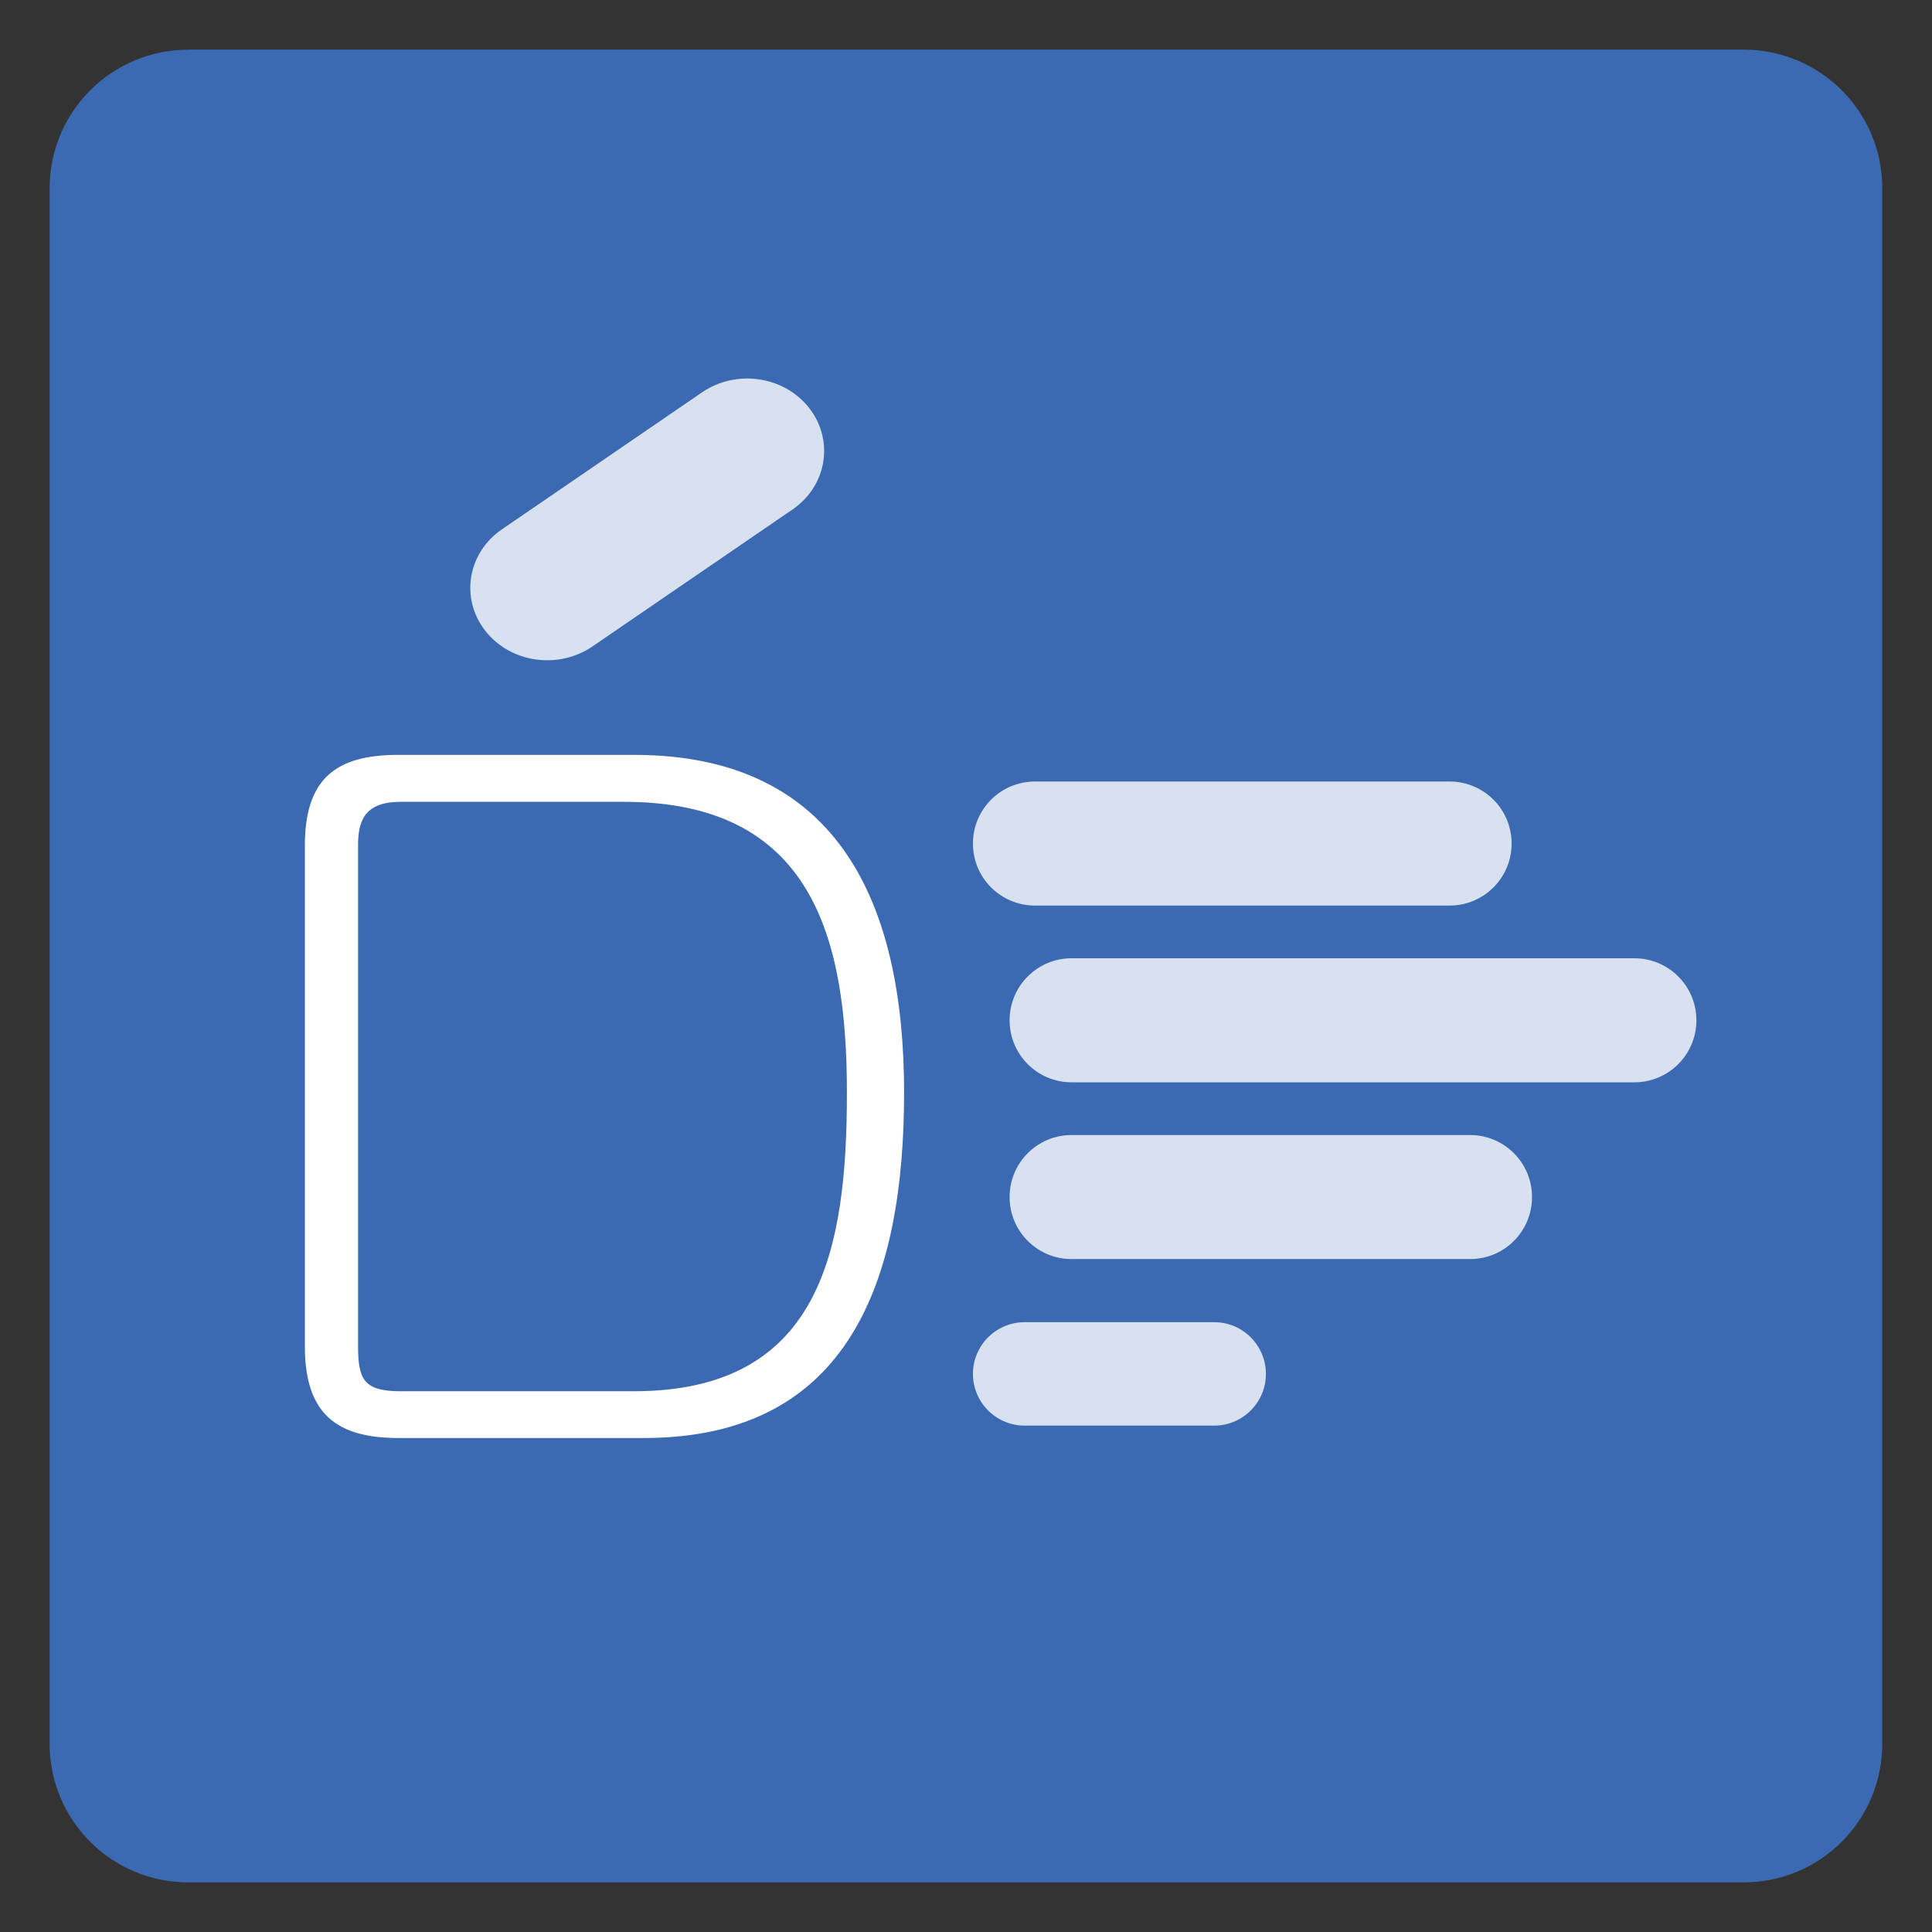
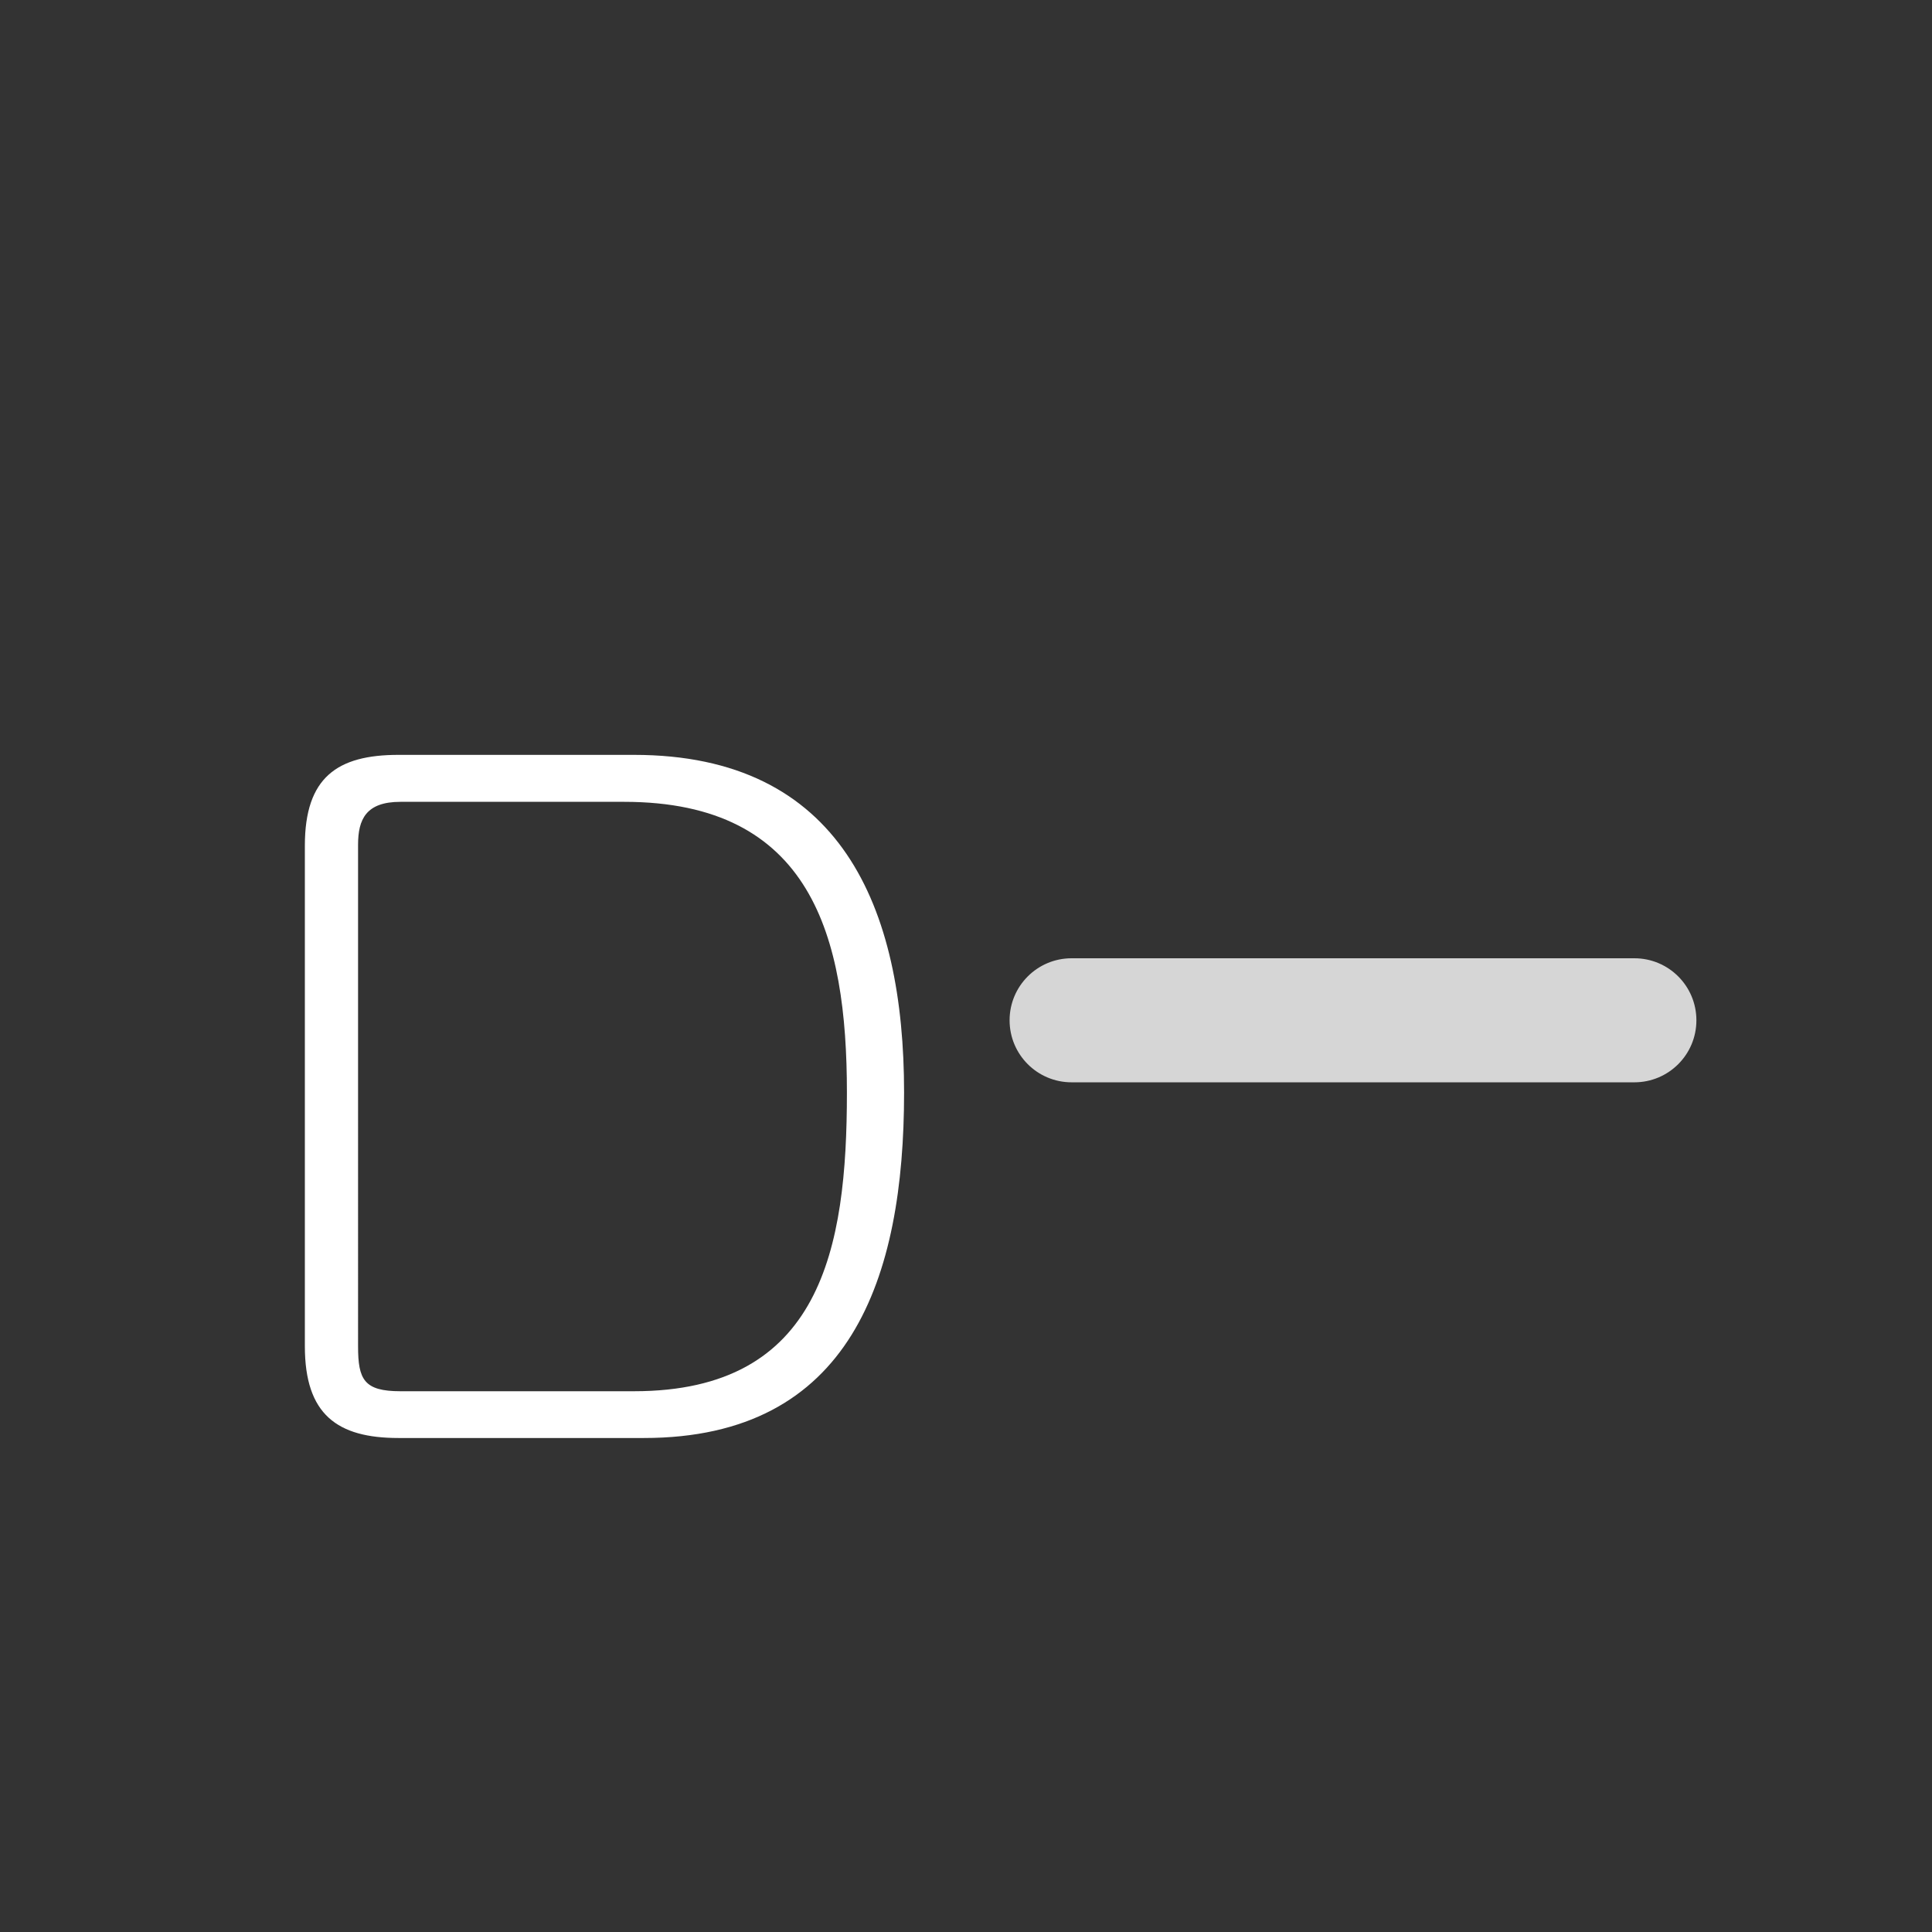
<svg xmlns="http://www.w3.org/2000/svg" id="Livello_1" x="0px" y="0px" viewBox="0 0 195 195" style="enable-background:new 0 0 195 195;" xml:space="preserve">
  <rect x="0" y="0" width="195" height="195" fill="#333333" stroke="none" />
  <style type="text/css">	.st0{fill:#F2F2F2;}	.st1{opacity:0.8;}	.st2{fill:#3B6AB2;}	.st3{fill:#FFFFFF;}	.st4{opacity:0.8;fill:#3B6AB2;}</style>
  <g>
-     <path class="st2" d="M18.99,5.02c-7.72,0-13.98,6.26-13.98,13.98v157.01c0,7.72,6.26,13.98,13.98,13.98h157.01  c7.72,0,13.98-6.26,13.98-13.98V18.99c0-7.72-6.26-13.98-13.98-13.98H18.99z" />
    <path class="st3" d="M63,80.93c18.9,0,22.48,13.59,22.48,29.35c0,15.76-2.59,30.14-21.49,30.14H40.42c-3.68,0-4.28-1.18-4.28-4.53  V85.26c0-2.56,0.8-4.33,4.28-4.33H63z M64.99,145.14c20.89,0,26.26-16.15,26.26-34.87c0-18.71-6.37-34.08-27.26-34.08H40.22  c-6.17,0-9.45,2.26-9.45,9.16v50.53c0,6.9,3.28,9.26,9.45,9.26H64.99z" />
    <g class="st1">
      <g>
        <path class="st3" d="M171.22,102.98c0-3.46-2.8-6.26-6.26-6.26h-56.8c-3.46,0-6.26,2.8-6.26,6.26c0,3.46,2.8,6.26,6.26,6.26h56.8    C168.42,109.24,171.22,106.44,171.22,102.98" />
-         <path class="st3" d="M152.57,85.14c0-3.46-2.8-6.26-6.26-6.26h-41.85c-3.46,0-6.26,2.8-6.26,6.26c0,3.46,2.8,6.26,6.26,6.26    h41.85C149.77,91.4,152.57,88.6,152.57,85.14" />
-         <path class="st3" d="M154.63,120.82c0-3.46-2.8-6.26-6.26-6.26h-40.21c-3.46,0-6.26,2.8-6.26,6.26s2.8,6.26,6.26,6.26h40.21    C151.83,127.09,154.63,124.28,154.63,120.82" />
-         <path class="st3" d="M127.77,138.67c0-2.88-2.34-5.22-5.22-5.22h-19.13c-2.88,0-5.22,2.34-5.22,5.22s2.34,5.22,5.22,5.22h19.13    C125.43,143.89,127.77,141.55,127.77,138.67" />
-         <path class="st3" d="M81.7,41.22c-2.52-3.27-7.37-3.99-10.84-1.62L50.67,53.42c-3.47,2.37-4.24,6.94-1.72,10.21    c2.52,3.26,7.37,3.99,10.84,1.62l20.19-13.82C83.45,49.06,84.22,44.49,81.7,41.22" />
      </g>
    </g>
  </g>
</svg>